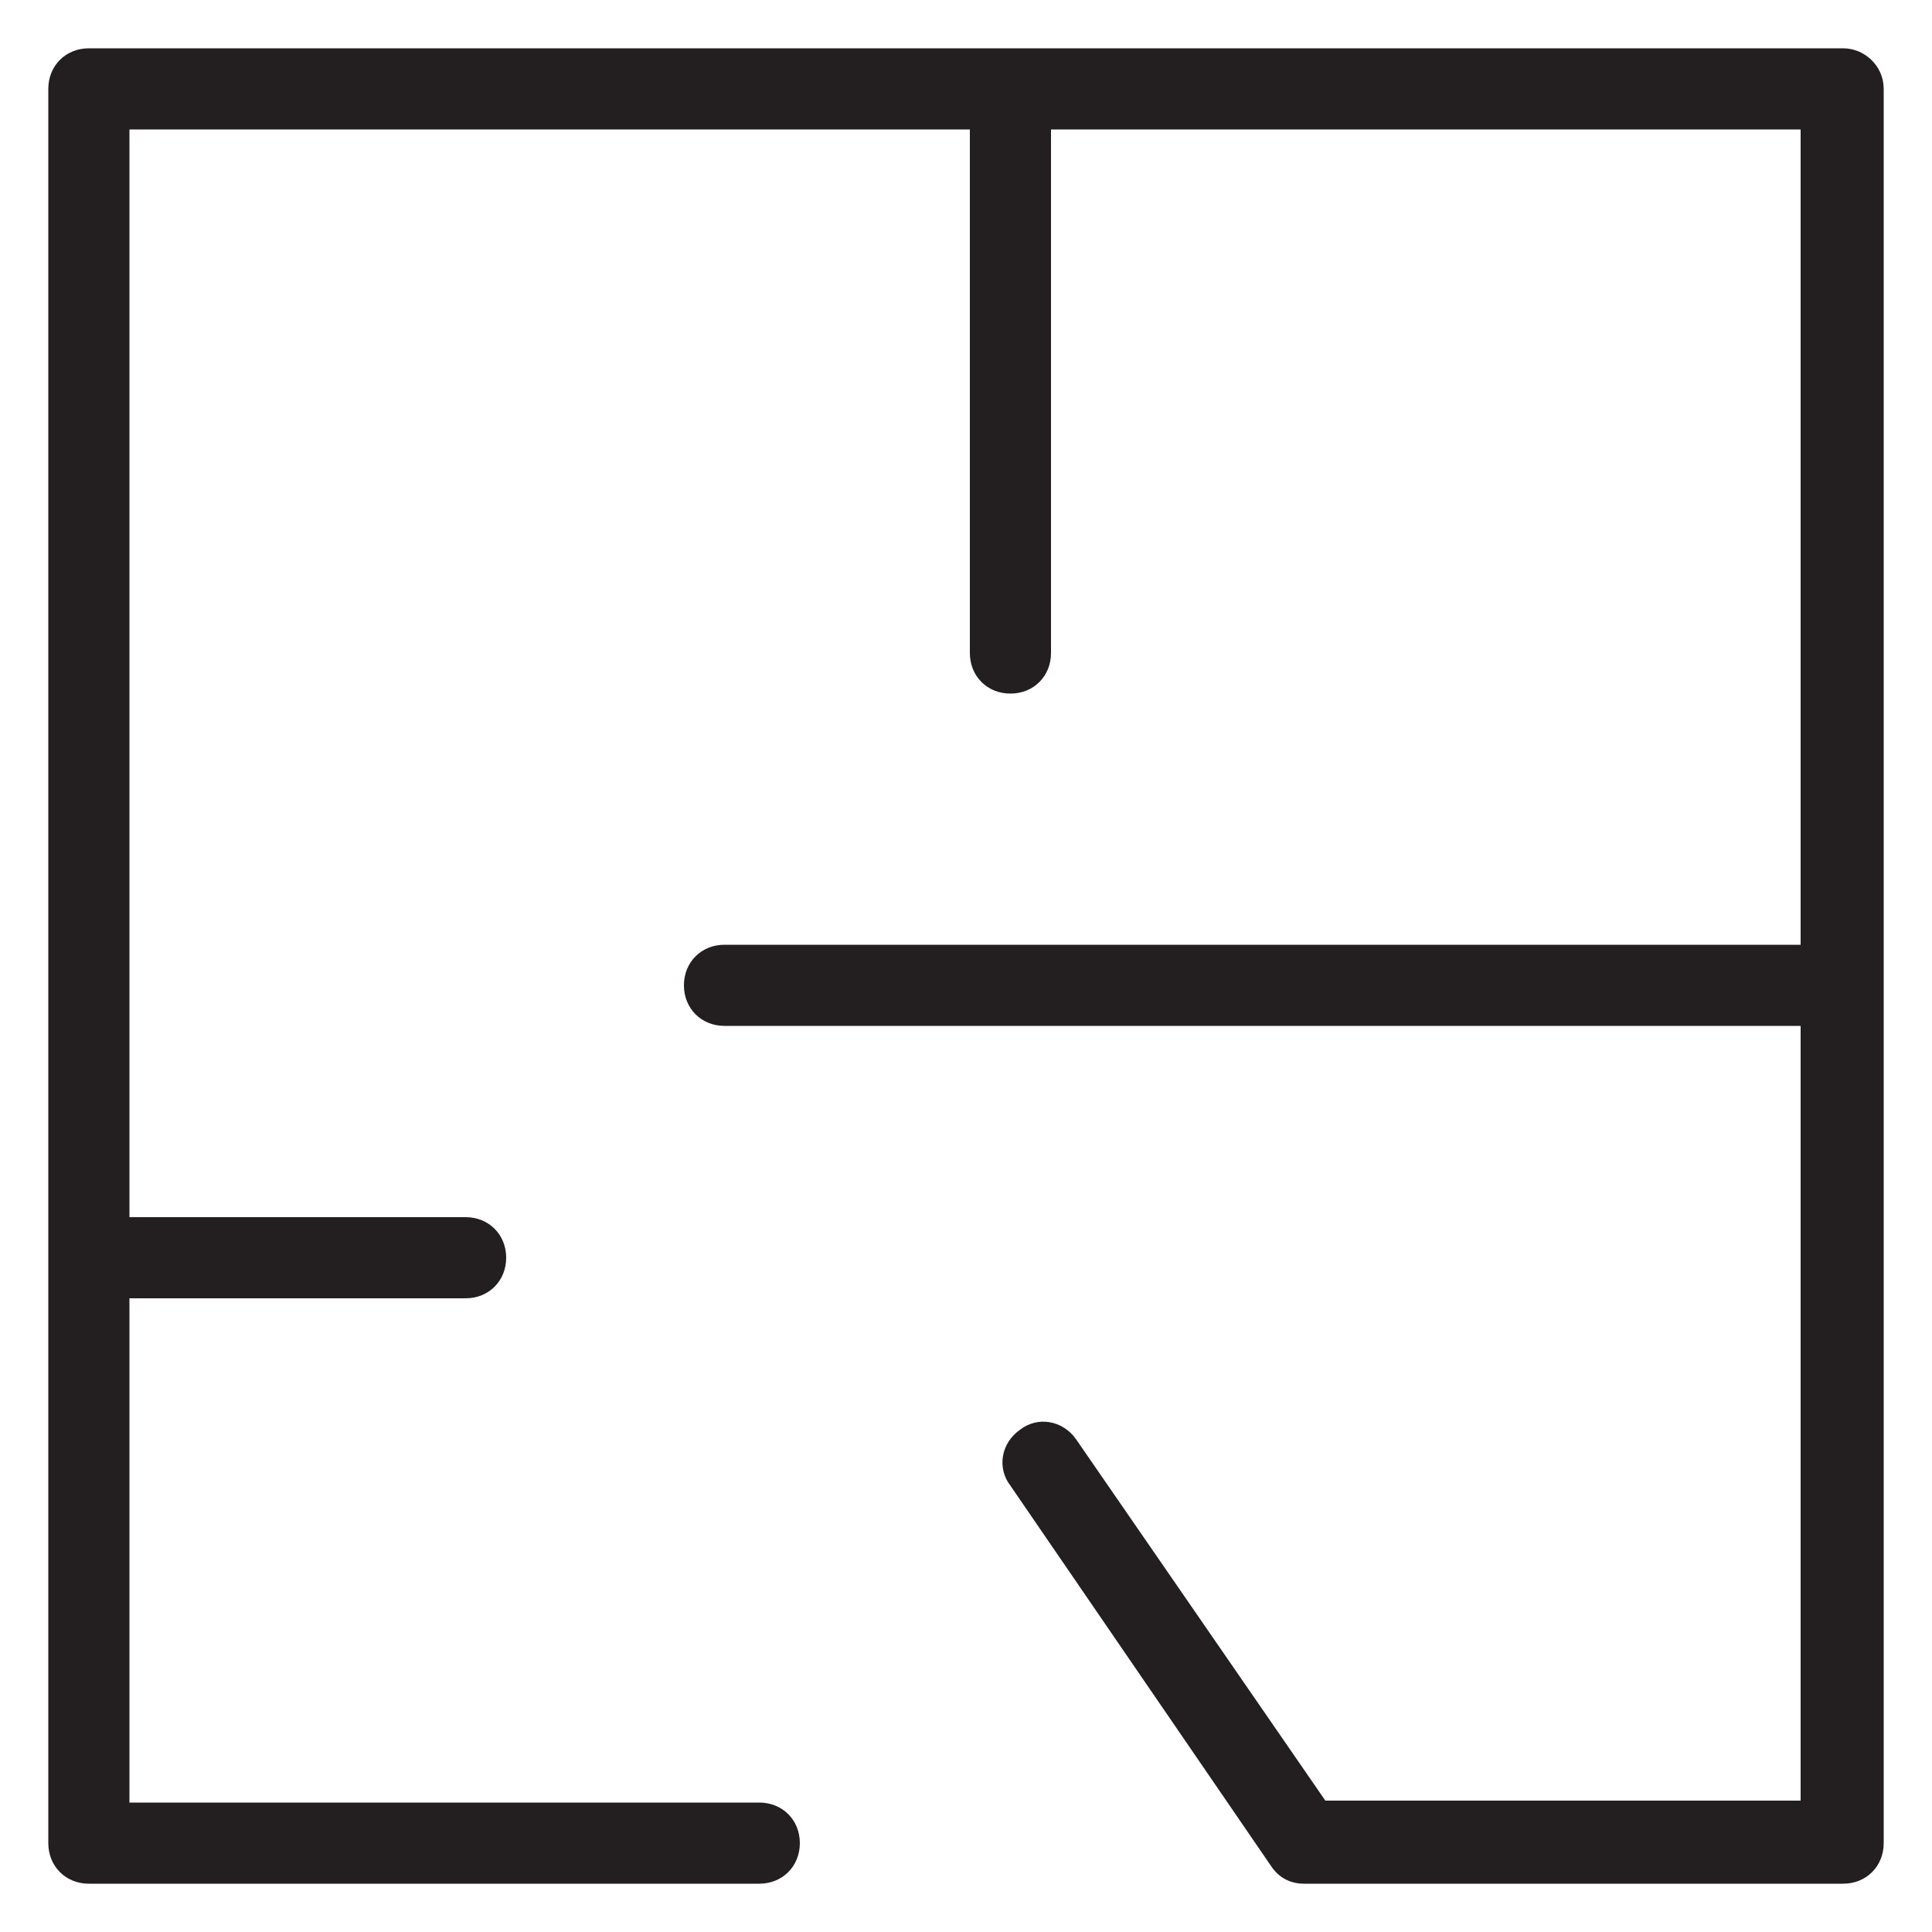
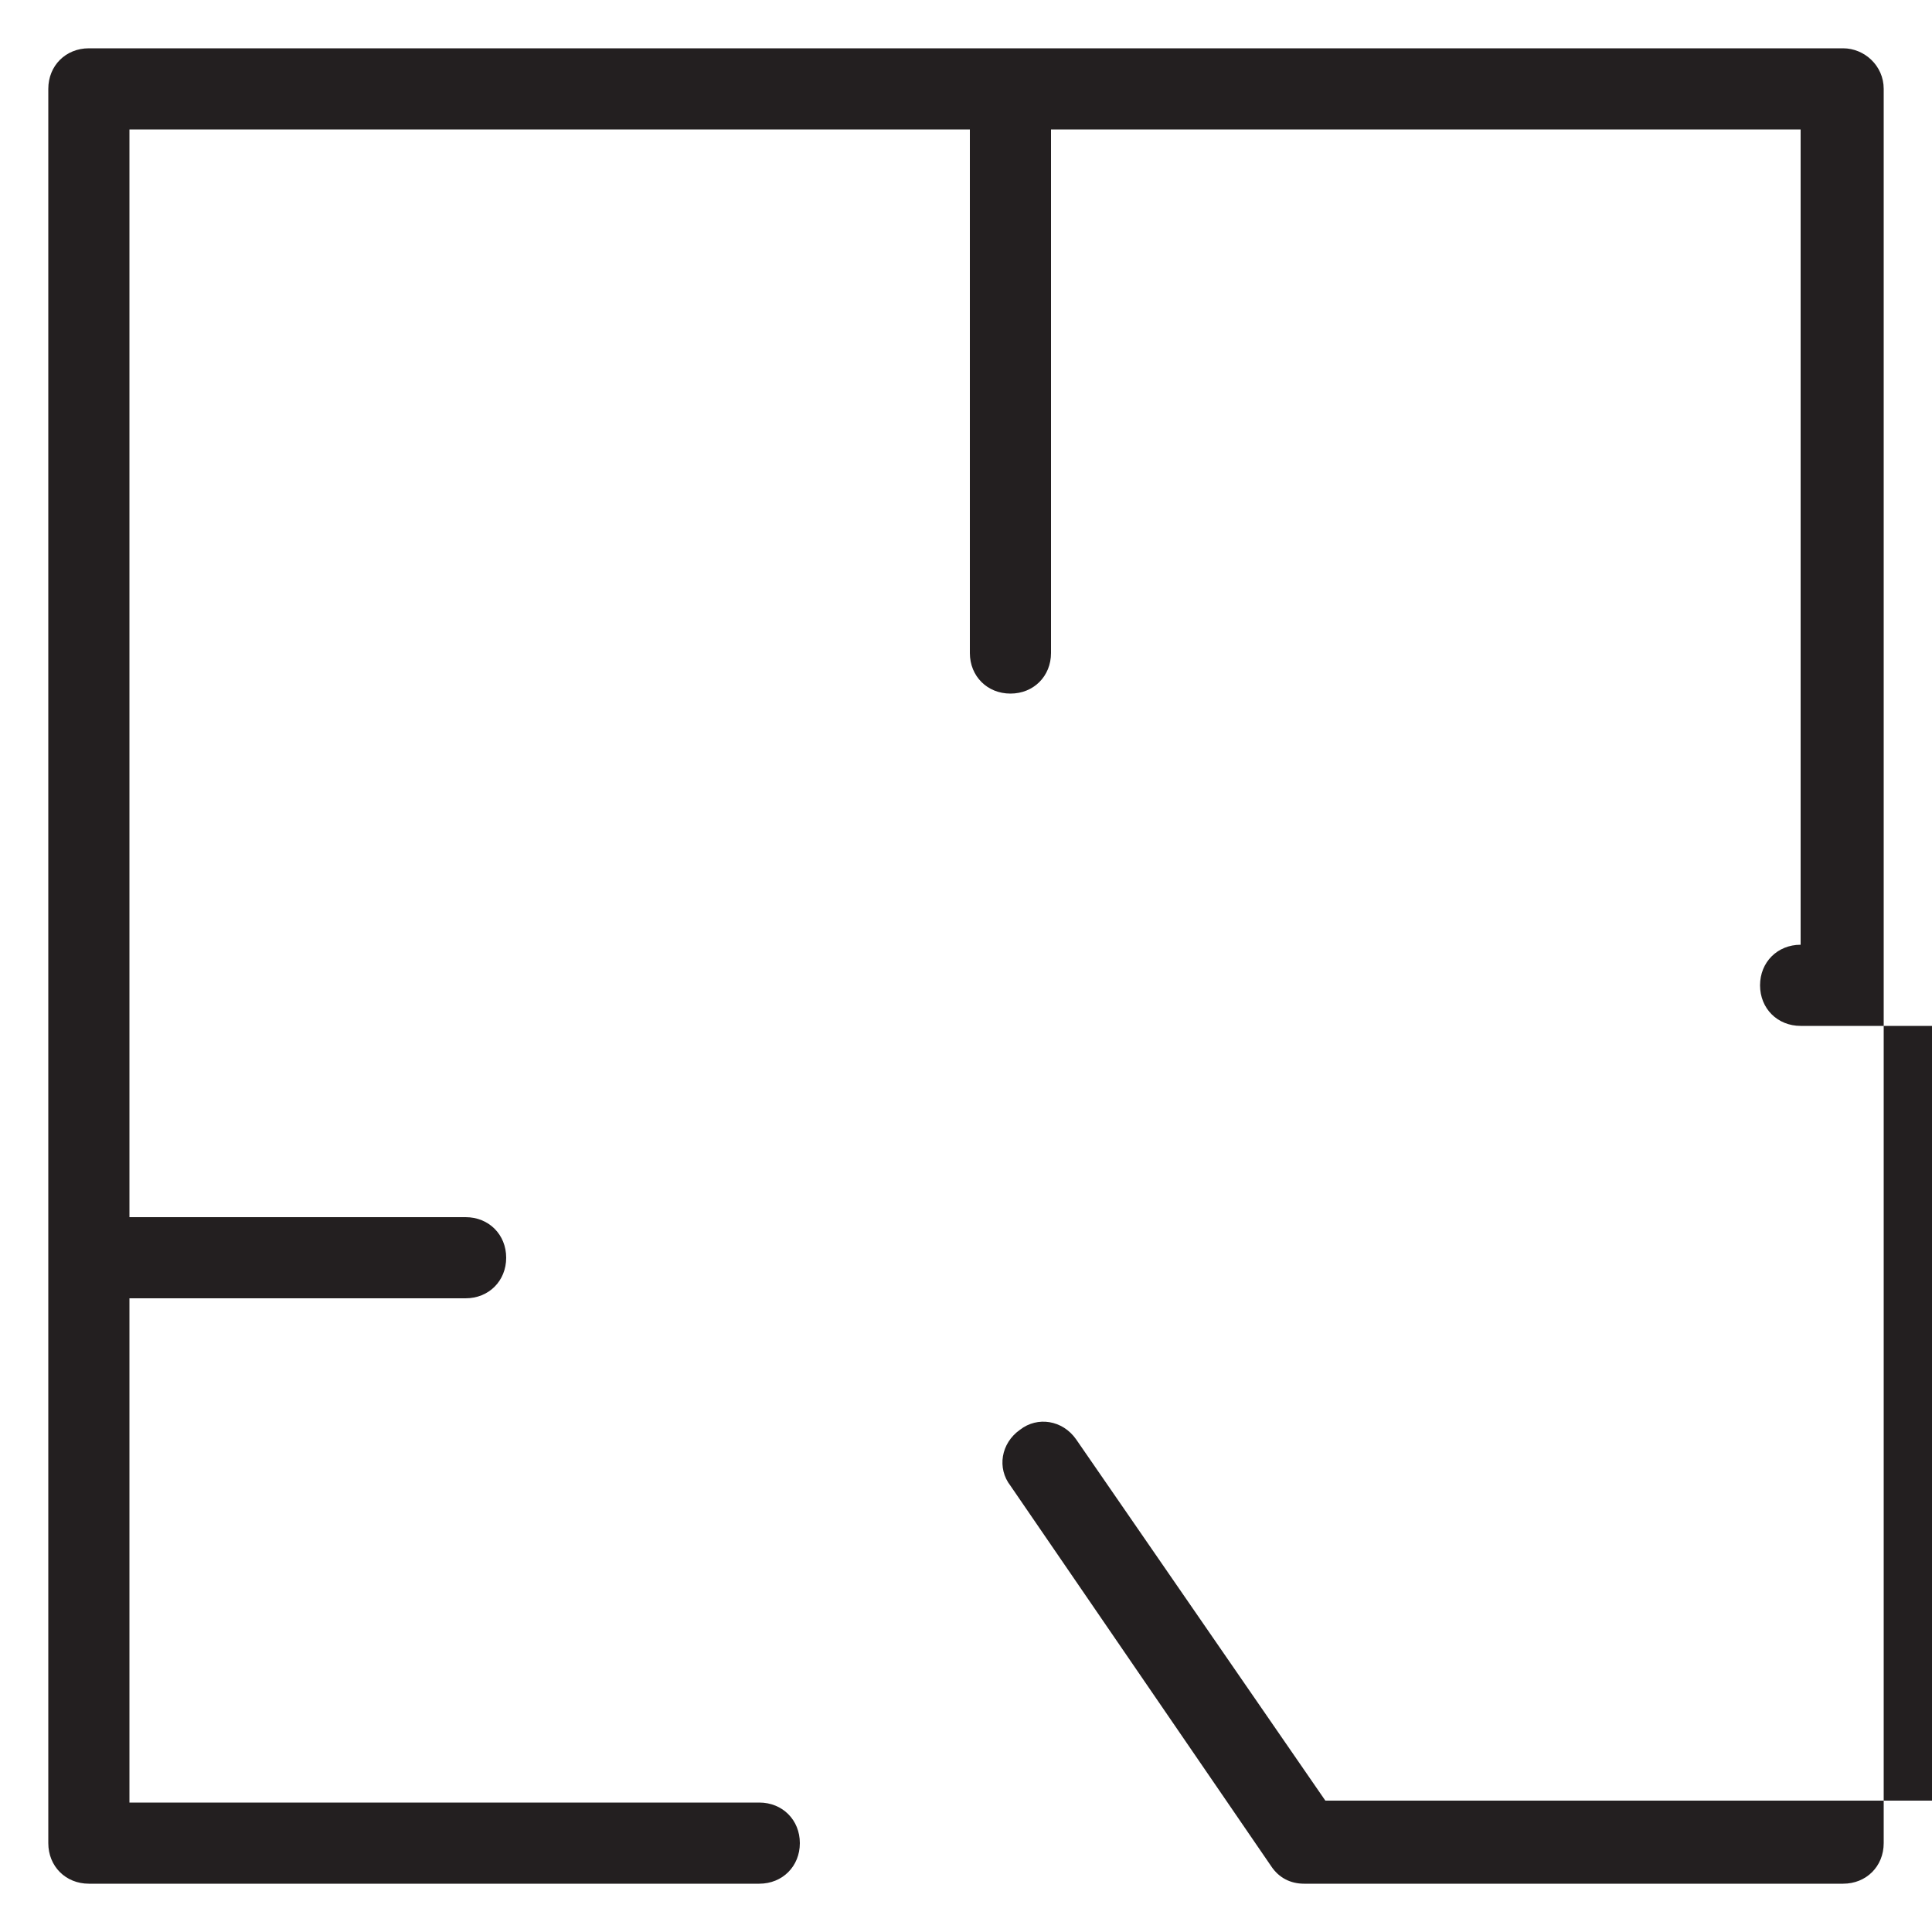
<svg xmlns="http://www.w3.org/2000/svg" id="Layer_1" x="0px" y="0px" viewBox="0 0 100 100" style="enable-background:new 0 0 100 100;" xml:space="preserve">
  <style type="text/css"> .st0{fill:#231F20;} </style>
-   <path class="st0" d="M95.4,2.5H4.6c-1.2,0-2.1,0.9-2.1,2.1v90.8c0,1.2,0.9,2.1,2.1,2.1h34.7c1.2,0,2.1-0.9,2.1-2.1 c0-1.2-0.9-2.1-2.1-2.1H6.7V67.2h17.4c1.2,0,2.1-0.9,2.1-2.1c0-1.2-0.9-2.1-2.1-2.1H6.7V6.7h43.5v27.1c0,1.2,0.9,2.1,2.1,2.1 c1.2,0,2.1-0.9,2.1-2.1V6.7h38.8v42.2H37.5c-1.2,0-2.1,0.9-2.1,2.1c0,1.2,0.9,2.1,2.1,2.1h55.7v40.1H68.6L55.7,74.5 c-0.7-1-2-1.2-2.9-0.5c-1,0.7-1.2,2-0.5,2.9l13.5,19.7c0.4,0.6,1,0.9,1.7,0.9h27.9c1.2,0,2.1-0.9,2.1-2.1V4.6 C97.5,3.4,96.5,2.5,95.4,2.5z" />
+   <path class="st0" d="M95.4,2.5H4.6c-1.2,0-2.1,0.9-2.1,2.1v90.8c0,1.2,0.9,2.1,2.1,2.1h34.7c1.2,0,2.1-0.9,2.1-2.1 c0-1.2-0.9-2.1-2.1-2.1H6.7V67.2h17.4c1.2,0,2.1-0.9,2.1-2.1c0-1.2-0.9-2.1-2.1-2.1H6.7V6.7h43.5v27.1c0,1.2,0.9,2.1,2.1,2.1 c1.2,0,2.1-0.9,2.1-2.1V6.7h38.8v42.2c-1.2,0-2.1,0.9-2.1,2.1c0,1.2,0.9,2.1,2.1,2.1h55.7v40.1H68.6L55.7,74.5 c-0.7-1-2-1.2-2.9-0.5c-1,0.7-1.2,2-0.5,2.9l13.5,19.7c0.4,0.6,1,0.9,1.7,0.9h27.9c1.2,0,2.1-0.9,2.1-2.1V4.6 C97.5,3.4,96.5,2.5,95.4,2.5z" />
</svg>